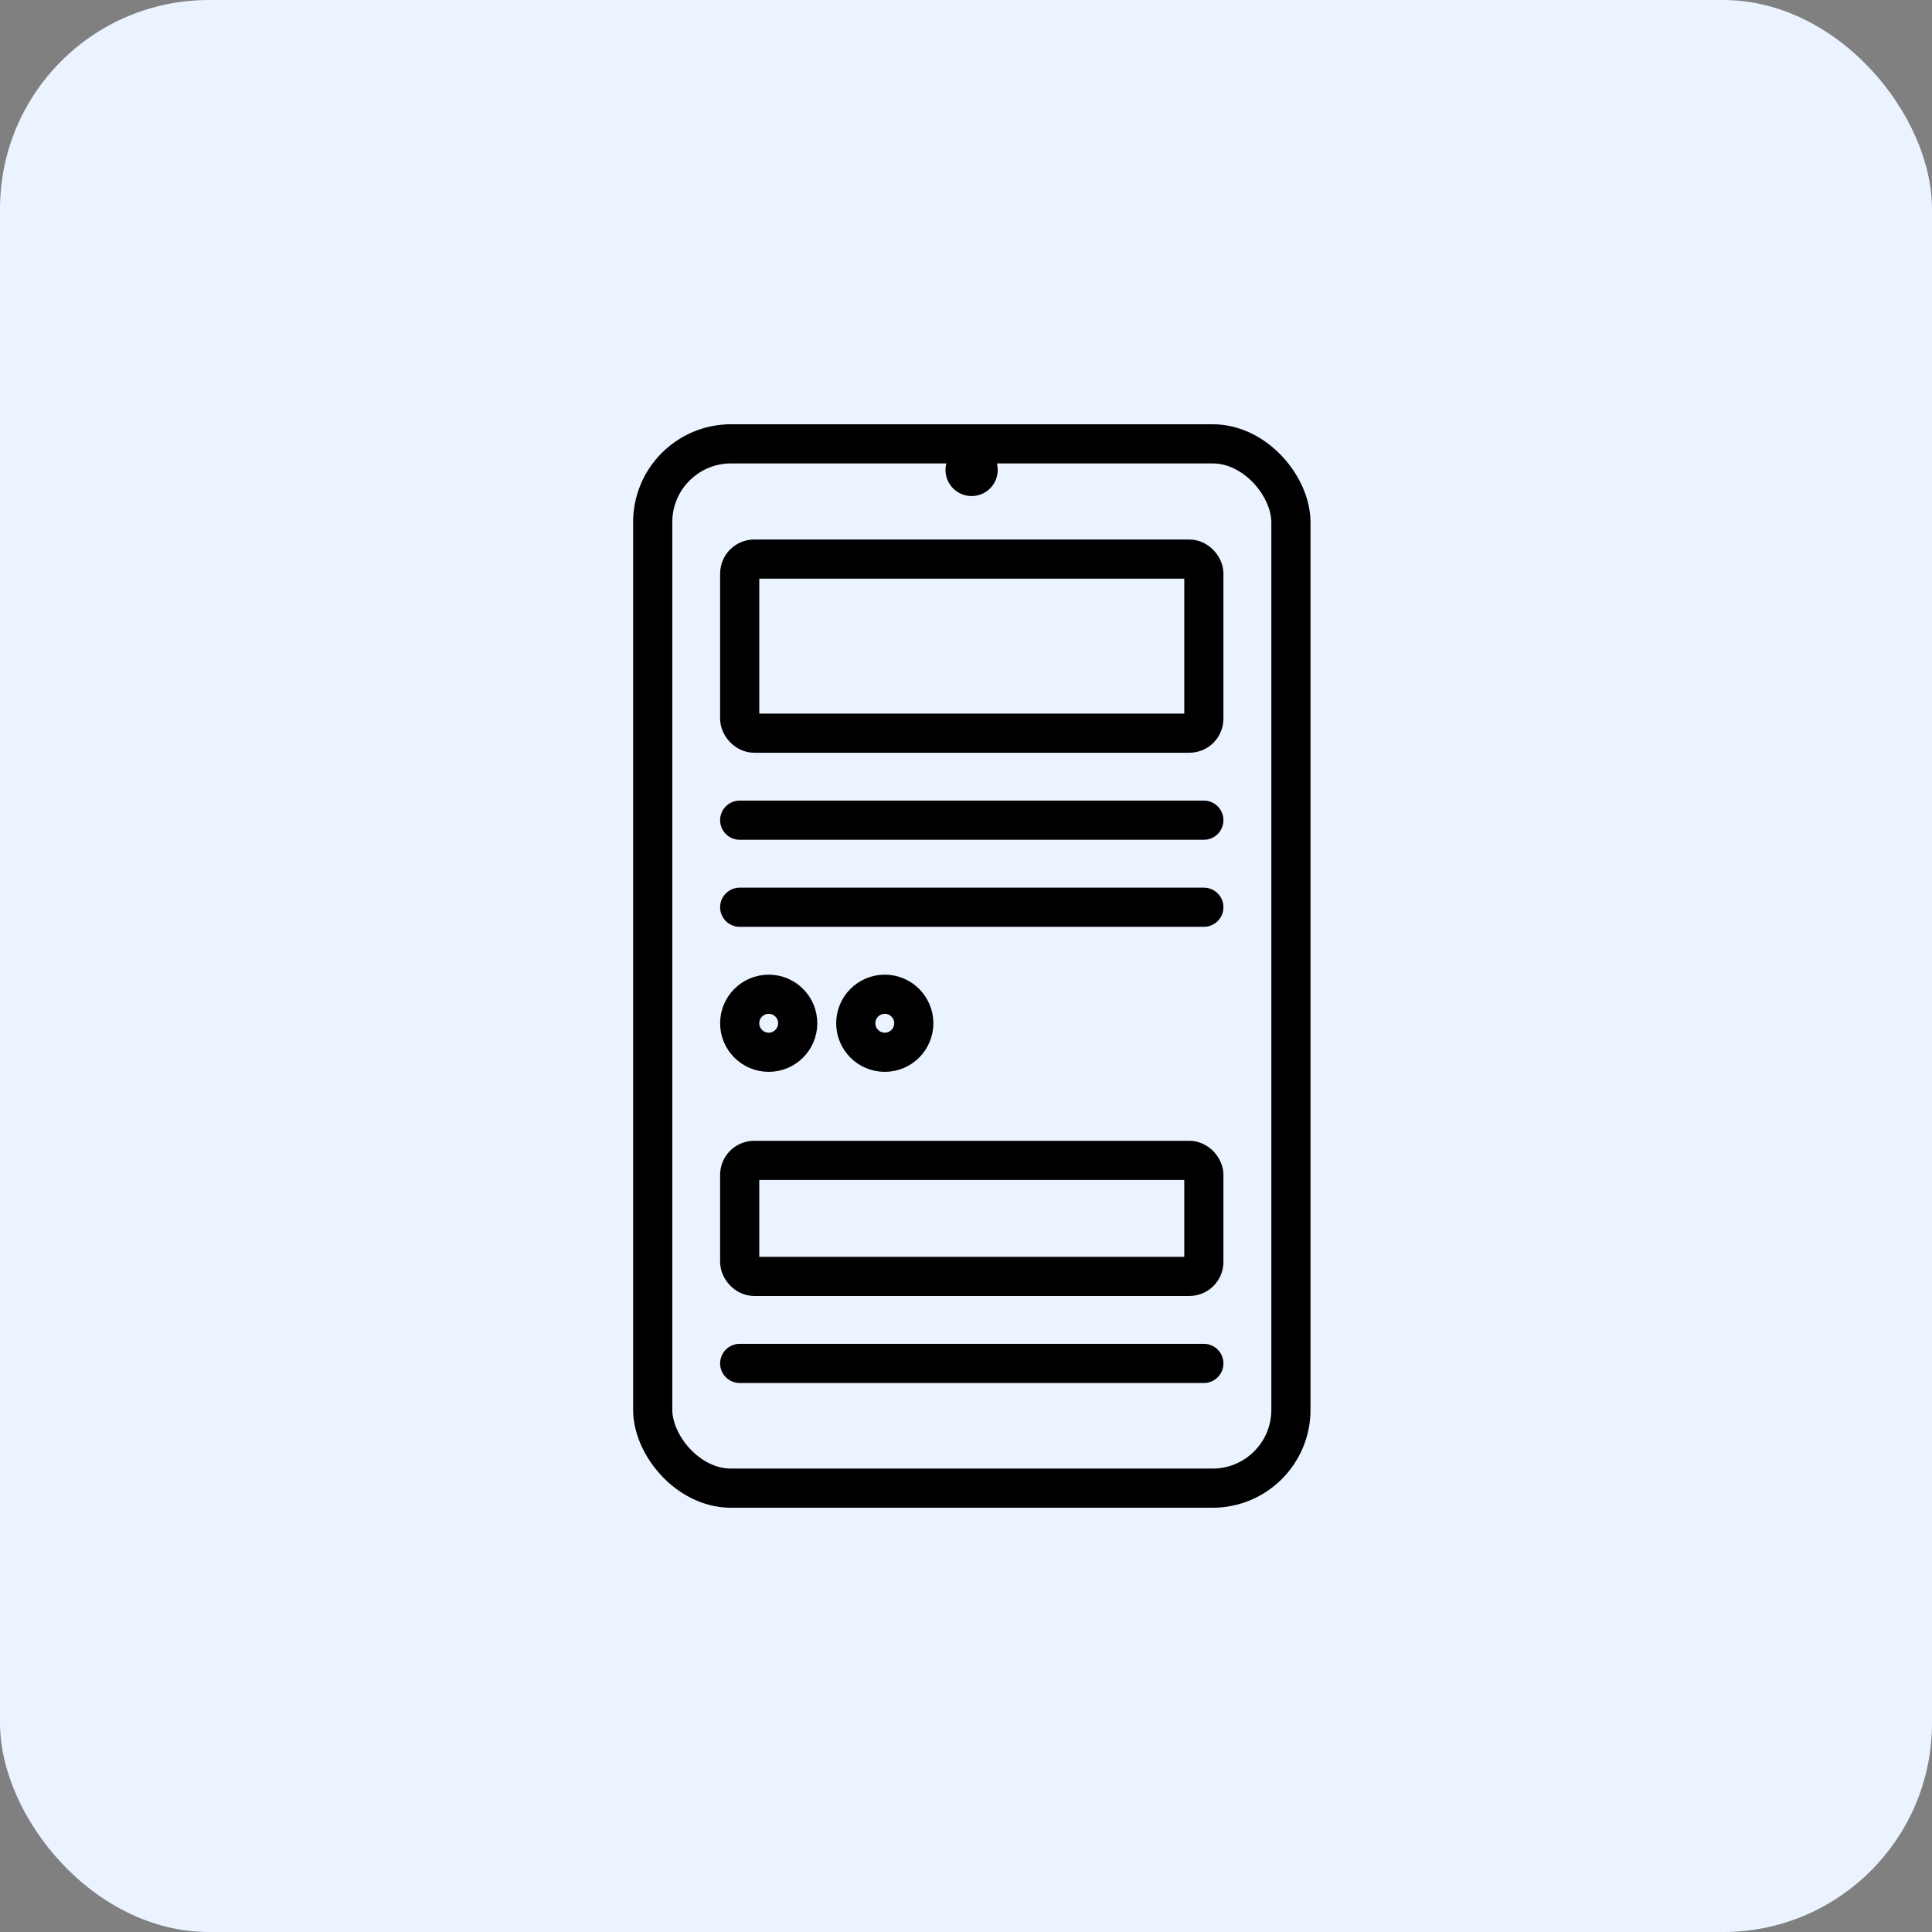
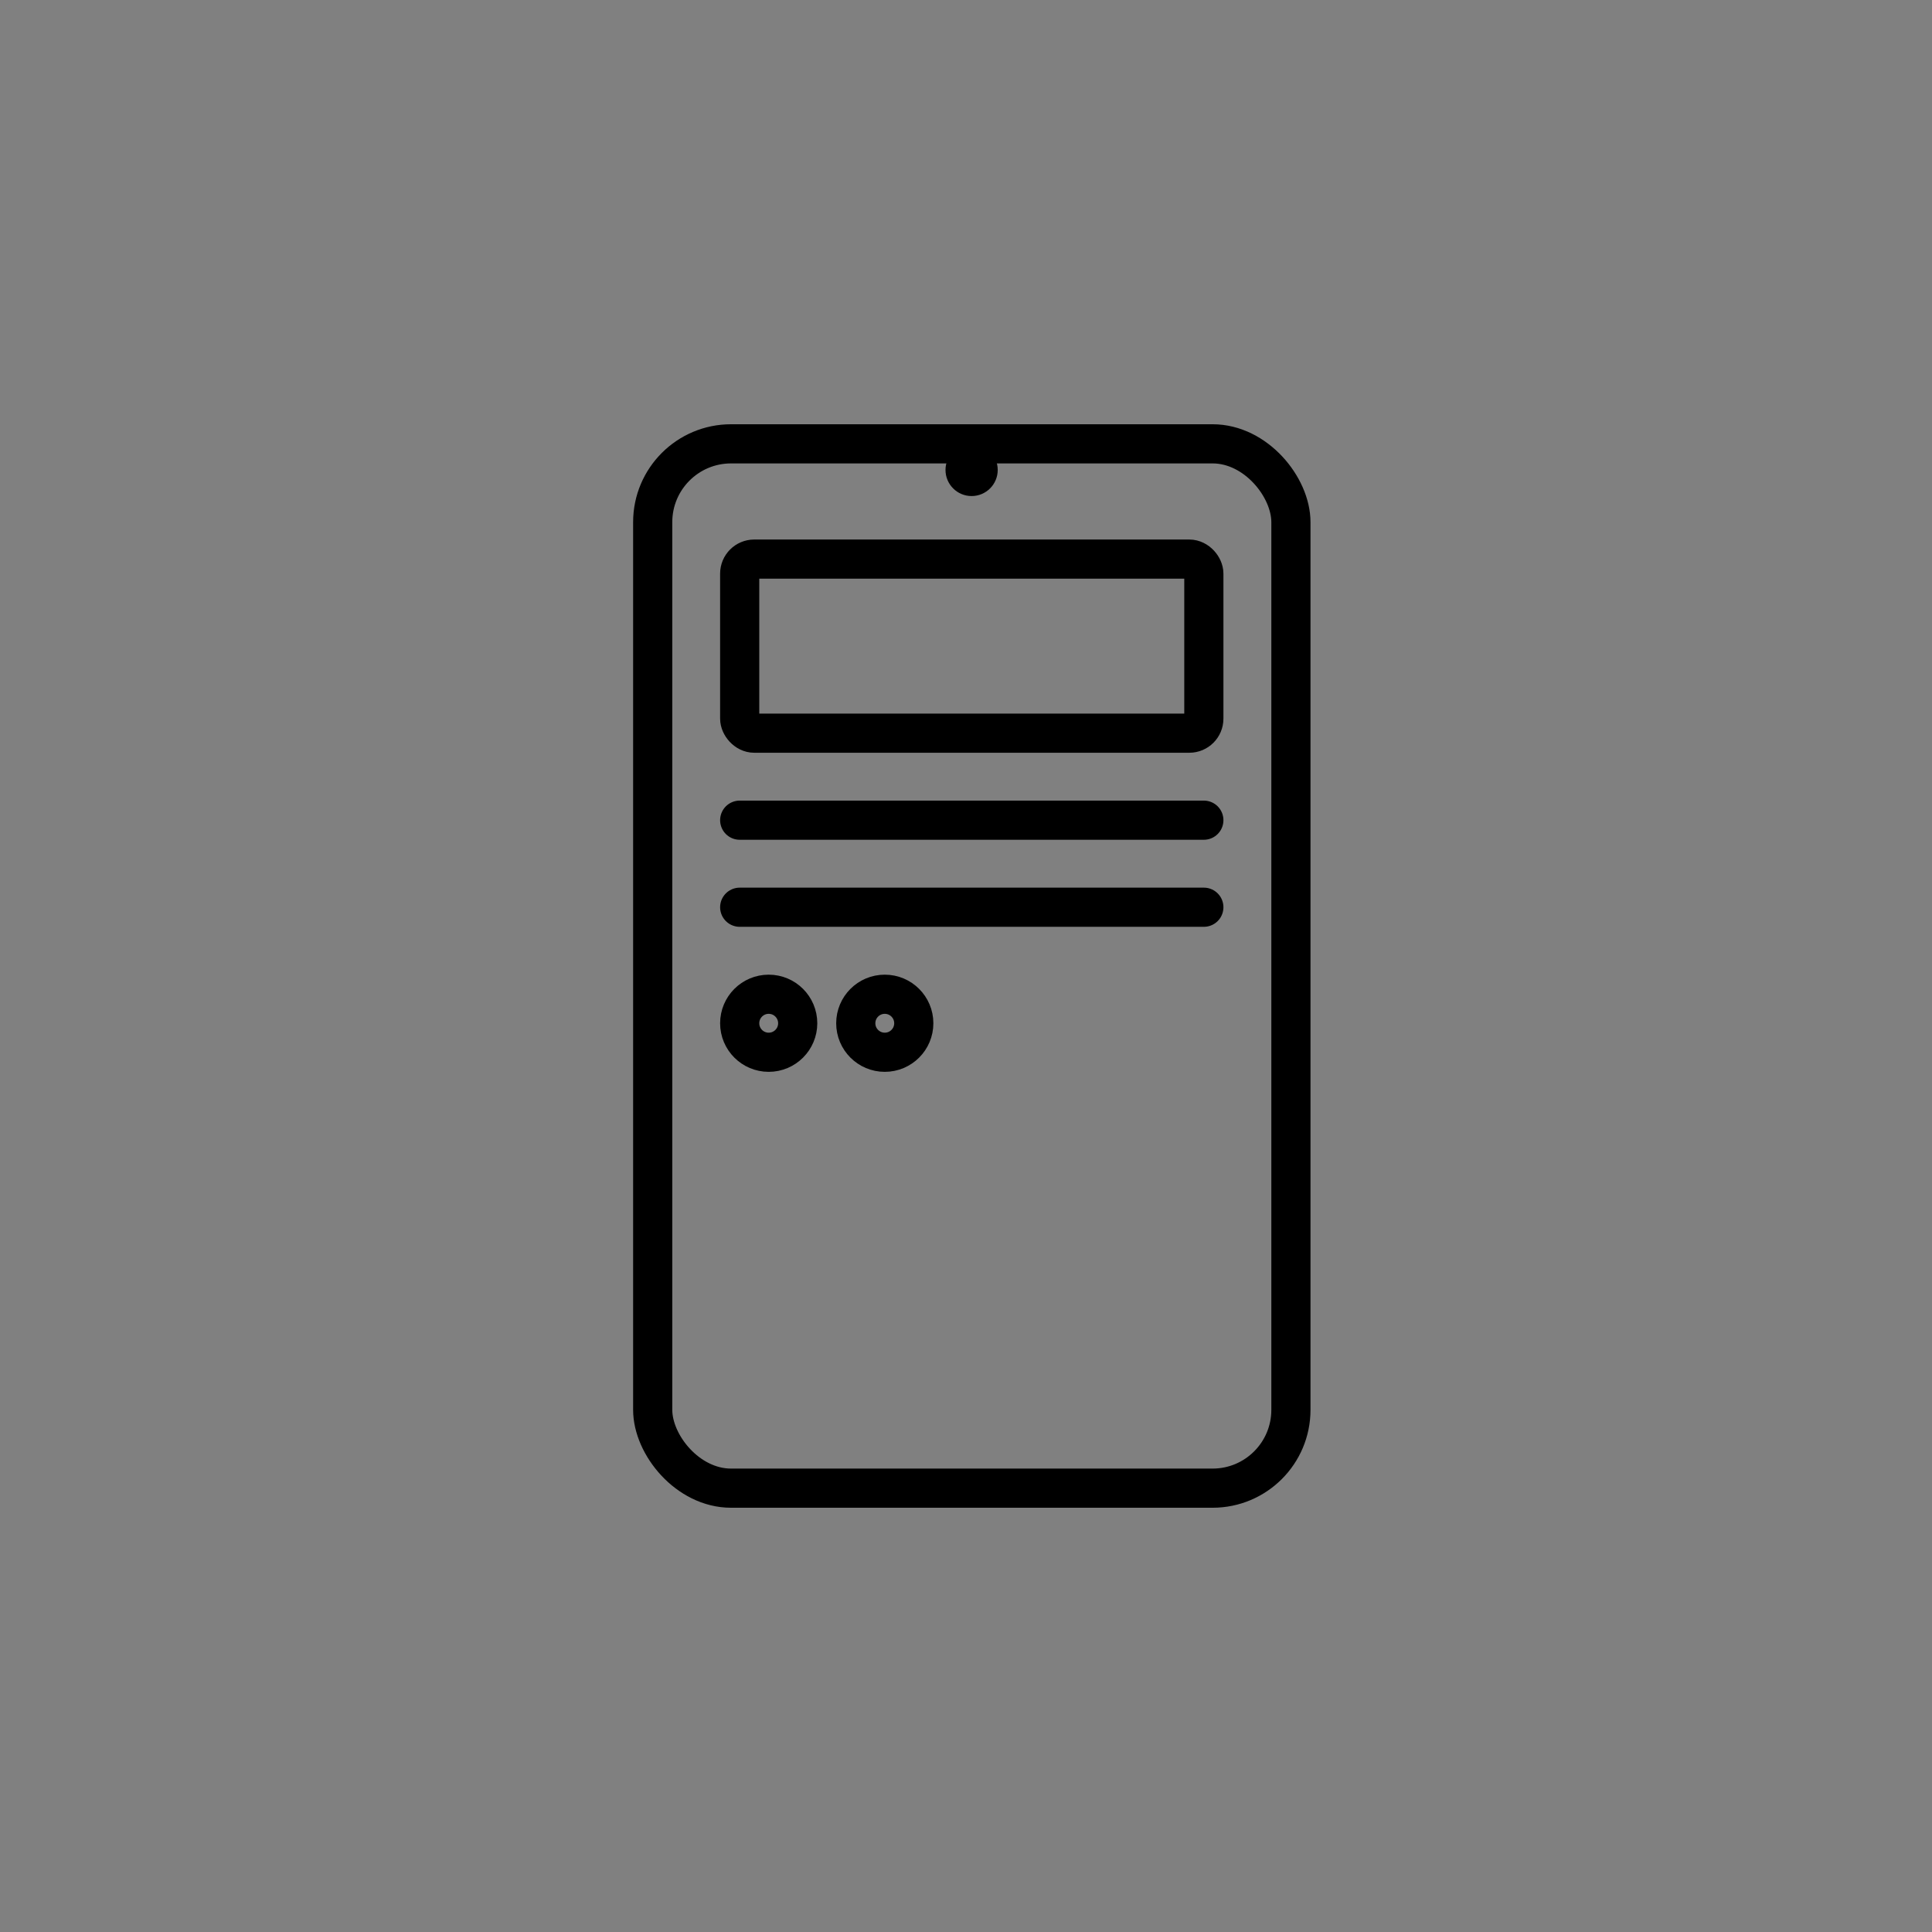
<svg xmlns="http://www.w3.org/2000/svg" width="74" height="74" viewBox="0 0 74 74" fill="none">
  <rect x="0" y="0" width="74" height="74" fill="#808080" stroke="none" />
-   <rect width="74" height="74" rx="8" fill="#EAF3FF" />
  <rect x="25" y="17" width="24.445" height="40" rx="3" stroke="black" stroke-width="1.5" />
-   <rect x="28.332" y="44.445" width="17.778" height="4.444" rx="0.556" stroke="black" stroke-width="1.5" />
-   <path d="M28.332 52.222H46.11" stroke="black" stroke-width="1.5" stroke-linecap="round" />
  <rect x="28.332" y="21.415" width="17.778" height="6.667" rx="0.556" stroke="black" stroke-width="1.5" />
  <path d="M28.332 31.415H46.11" stroke="black" stroke-width="1.5" stroke-linecap="round" />
  <path d="M28.332 34.749H46.11" stroke="black" stroke-width="1.5" stroke-linecap="round" />
  <ellipse cx="37.215" cy="18" rx="1" ry="1" fill="black" />
  <circle cx="29.443" cy="39.193" r="1.111" stroke="black" stroke-width="1.5" />
  <circle cx="33.889" cy="39.193" r="1.111" stroke="black" stroke-width="1.5" />
</svg>